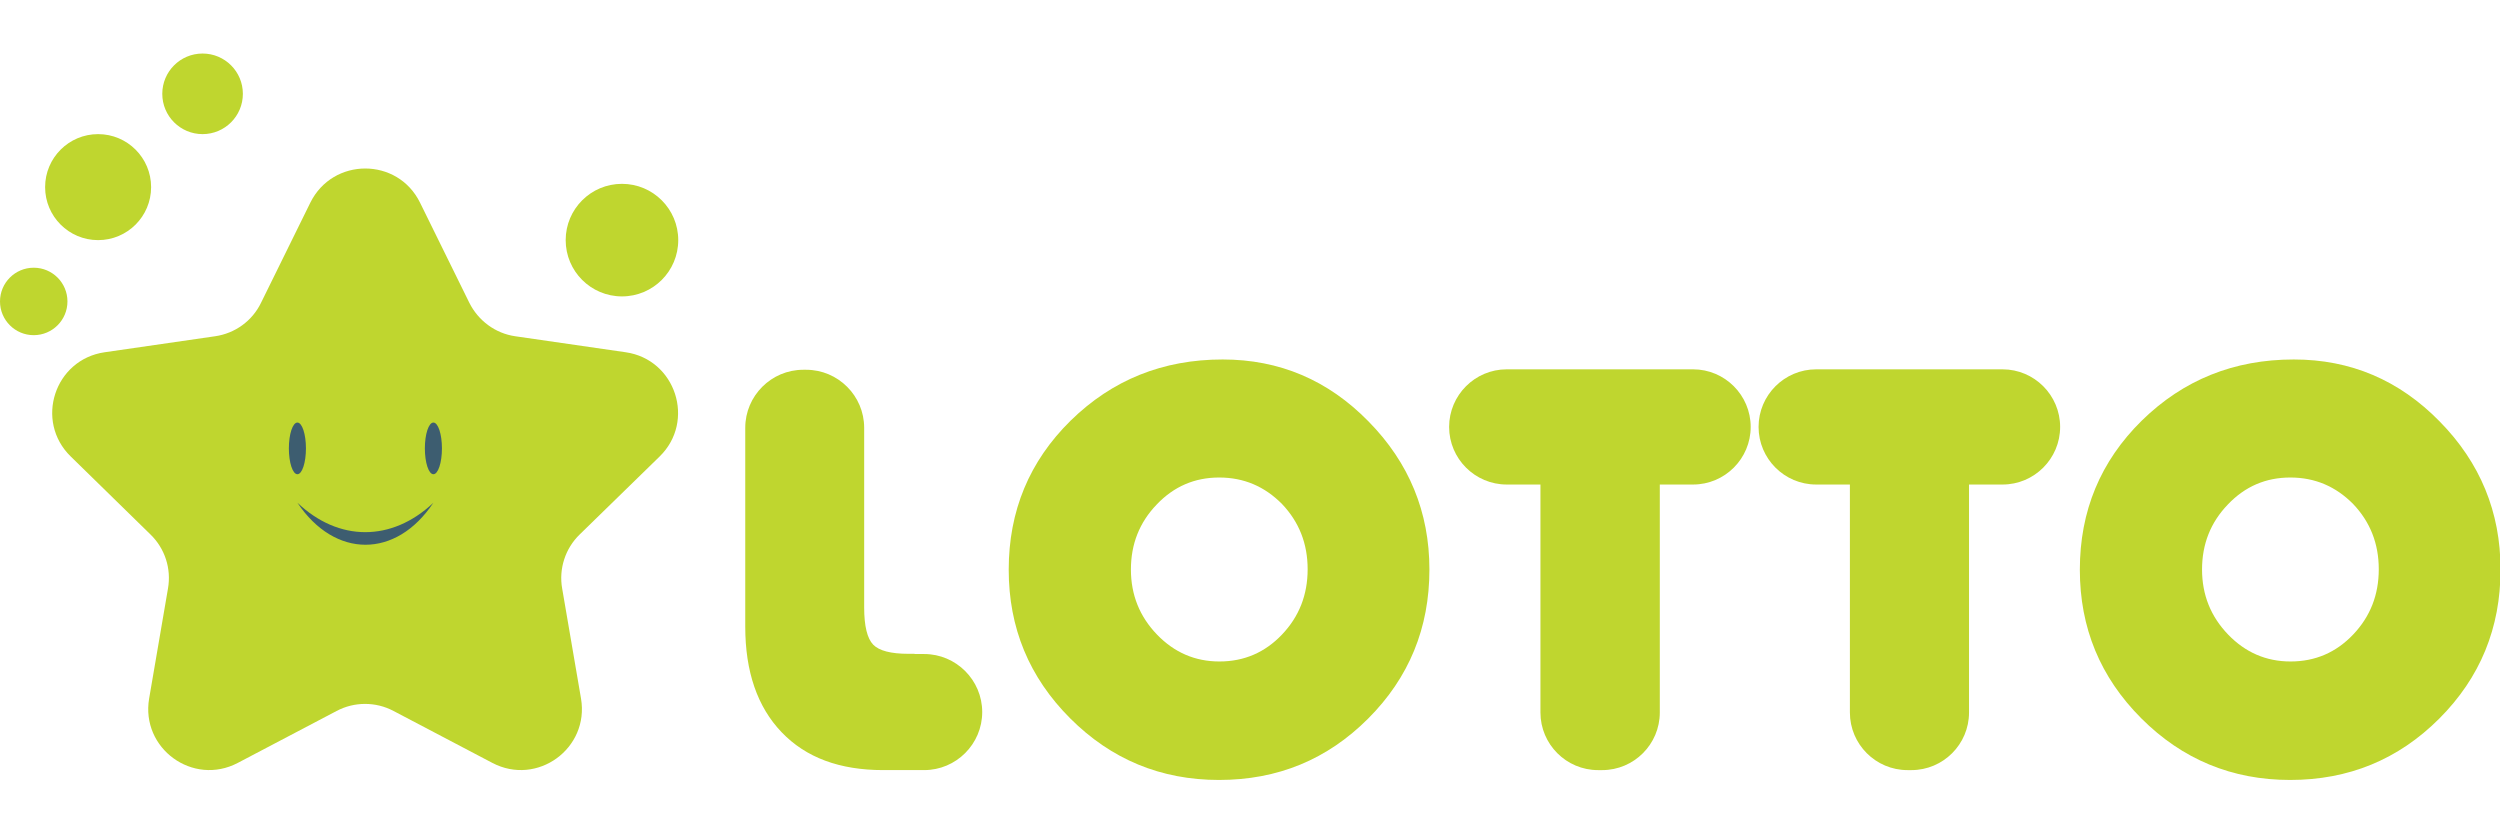
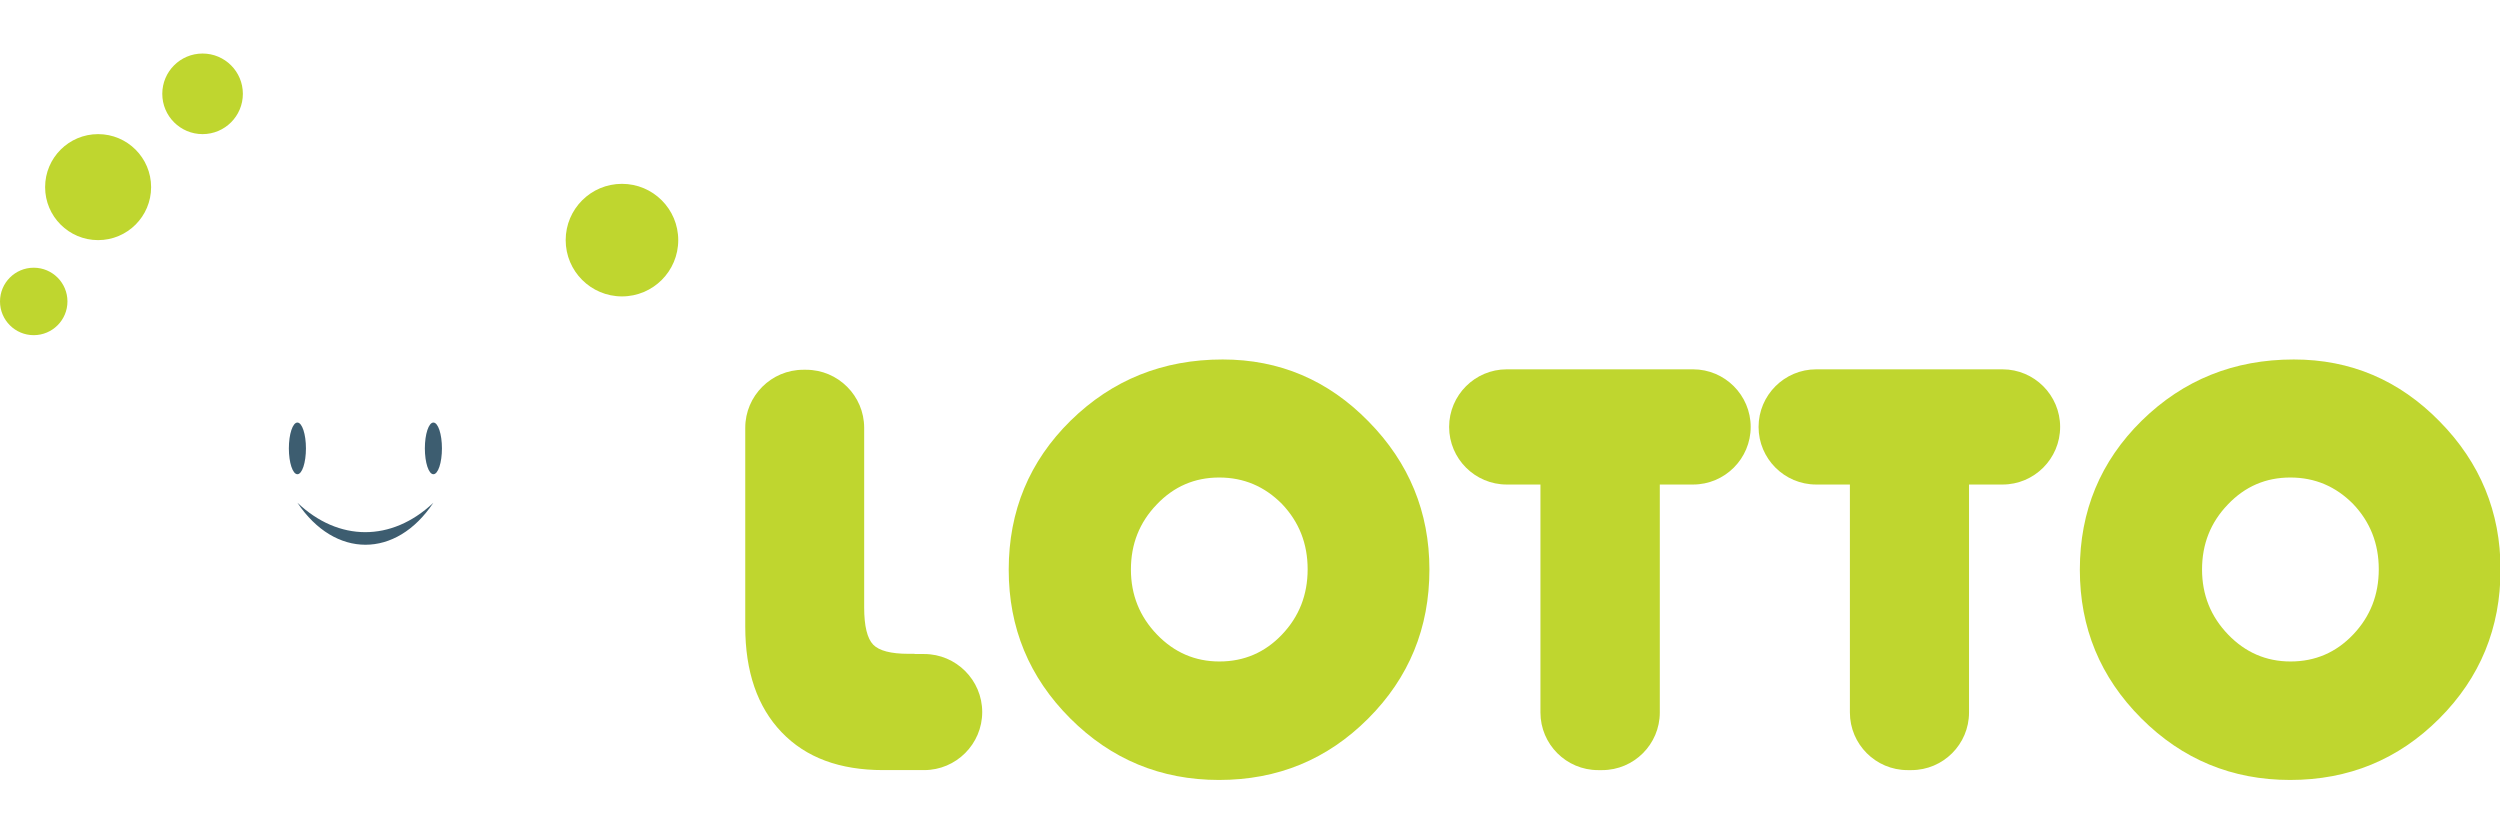
<svg xmlns="http://www.w3.org/2000/svg" height="500" width="1500" xml:space="preserve" enable-background="new 0 0 1141.9 331.7" viewBox="0 0 1500 500" y="0px" x="0px" id="Слой_1" version="1.1">
  <defs id="defs41" />
  <g transform="matrix(1.314,0,0,1.314,5.6322e-4,32.12)" id="g36">
    <g id="g12">
      <path style="fill:#bfd62f" id="path2" d="m 558.3,139.7 c 25.9,0 48.1,9.4 66.6,28.3 18.5,18.8 27.8,41.4 27.8,67.6 0,26.7 -9.3,49.4 -28,68.1 -18.7,18.7 -41.3,28 -68.1,28 -26.5,0 -49.2,-9.4 -67.9,-28.1 -18.8,-18.8 -28.1,-41.4 -28.1,-67.9 0,-26.8 9.4,-49.5 28.3,-68.1 19,-18.6 42.1,-27.9 69.4,-27.9 z m -1.6,53.9 c -11.2,0 -20.7,4.1 -28.5,12.3 -7.9,8.2 -11.8,18.1 -11.8,29.7 0,11.6 4,21.5 11.9,29.7 7.9,8.2 17.4,12.3 28.5,12.3 11.3,0 20.8,-4.1 28.6,-12.3 7.8,-8.2 11.7,-18.1 11.7,-29.8 0,-11.7 -3.9,-21.6 -11.7,-29.8 -7.9,-8 -17.4,-12.1 -28.7,-12.1 z" />
      <path style="fill:#bfd62f" id="path4" d="m 757.9,196.8 v 104.1 c 0,14.5 -11.8,26.3 -26.3,26.3 h -1.9 c -14.5,0 -26.3,-11.8 -26.3,-26.3 V 196.8 H 688 c -14.5,0 -26.3,-11.8 -26.3,-26.3 v 0 c 0,-14.5 11.8,-26.3 26.3,-26.3 h 85.1 c 14.5,0 26.3,11.8 26.3,26.3 v 0 c 0,14.5 -11.8,26.3 -26.3,26.3 z" />
      <path style="fill:#bfd62f" id="path6" d="m 899.1,196.8 v 104.1 c 0,14.5 -11.8,26.3 -26.3,26.3 H 871 c -14.5,0 -26.3,-11.8 -26.3,-26.3 V 196.8 H 829.3 C 814.8,196.8 803,185 803,170.5 v 0 c 0,-14.5 11.8,-26.3 26.3,-26.3 h 85.1 c 14.5,0 26.3,11.8 26.3,26.3 v 0 c 0,14.5 -11.8,26.3 -26.3,26.3 z" />
      <path style="fill:#bfd62f" id="path8" d="m 1047.4,139.7 c 25.9,0 48.1,9.4 66.6,28.3 18.5,18.8 27.8,41.4 27.8,67.6 0,26.7 -9.3,49.4 -28,68.1 -18.7,18.7 -41.4,28 -68.1,28 -26.5,0 -49.2,-9.4 -67.9,-28.1 -18.8,-18.8 -28.1,-41.4 -28.1,-67.9 0,-26.8 9.4,-49.5 28.3,-68.1 19,-18.6 42.1,-27.9 69.4,-27.9 z m -1.6,53.9 c -11.2,0 -20.7,4.1 -28.5,12.3 -7.9,8.2 -11.8,18.1 -11.8,29.7 0,11.6 4,21.5 11.9,29.7 7.9,8.2 17.4,12.3 28.5,12.3 11.3,0 20.8,-4.1 28.6,-12.3 7.8,-8.2 11.7,-18.1 11.7,-29.8 0,-11.7 -3.9,-21.6 -11.7,-29.8 -7.9,-8 -17.4,-12.1 -28.7,-12.1 z" />
      <path style="fill:#bfd62f" id="path10" d="m 417.6,274.1 h -2.8 c -8,0 -13.4,-1.4 -16.1,-4.2 -2.7,-2.8 -4.1,-8.5 -4.1,-16.9 v -82.1 c 0,-14.6 -11.9,-26.5 -26.5,-26.5 h -1.3 c -14.6,0 -26.5,11.9 -26.5,26.5 v 90.8 c 0,20.5 5.5,36.6 16.6,48.2 11.1,11.6 26.5,17.3 46.4,17.3 h 14.5 4.2 c 14.6,0 26.5,-11.9 26.5,-26.5 v 0 c 0,-14.6 -11.9,-26.5 -26.5,-26.5 h -4.4 z" />
    </g>
    <g id="g34">
      <g id="g24">
-         <path style="fill:#bfd62f" id="path14" d="m 191.8,68.1 22.5,45.7 c 4.1,8.2 11.9,14 21,15.3 l 50.4,7.3 c 22.9,3.3 32,31.5 15.5,47.6 l -36.5,35.6 c -6.6,6.4 -9.6,15.7 -8,24.7 l 8.6,50.2 c 3.9,22.8 -20,40.2 -40.5,29.4 l -45.1,-23.7 c -8.1,-4.3 -17.9,-4.3 -26,0 l -45.1,23.7 C 88.1,334.7 64.2,317.3 68.1,294.5 l 8.6,-50.2 c 1.6,-9.1 -1.4,-18.3 -8,-24.7 L 32.3,184 C 15.7,167.8 24.9,139.7 47.8,136.4 l 50.4,-7.3 c 9.1,-1.3 17,-7 21,-15.3 l 22.5,-45.7 c 10.3,-20.8 39.9,-20.8 50.1,0 z" />
        <g id="g22">
          <ellipse style="fill:#3d5d70" id="ellipse16" ry="11.8" rx="3.9" cy="180.3" cx="135.8" />
          <ellipse style="fill:#3d5d70" id="ellipse18" ry="11.8" rx="3.9" cy="180.3" cx="197.9" />
          <path style="fill:#3d5d70" id="path20" d="m 135.8,205.1 v 0 c 18.8,17.9 43,17.9 61.9,0.2 l 0.2,-0.2 v 0 c -17,25.6 -45,25.6 -62.1,0 z" />
        </g>
      </g>
      <circle style="fill:#bfd62f" id="circle26" r="15.4" cy="113.2" cx="15.4" />
      <circle style="fill:#bfd62f" id="circle28" r="24.2" cy="61" cx="44.8" />
      <circle style="fill:#bfd62f" id="circle30" r="18.4" cy="18.4" cx="92.5" />
      <circle style="fill:#bfd62f" id="circle32" r="25.7" cy="85.2" cx="284" />
    </g>
  </g>
</svg>